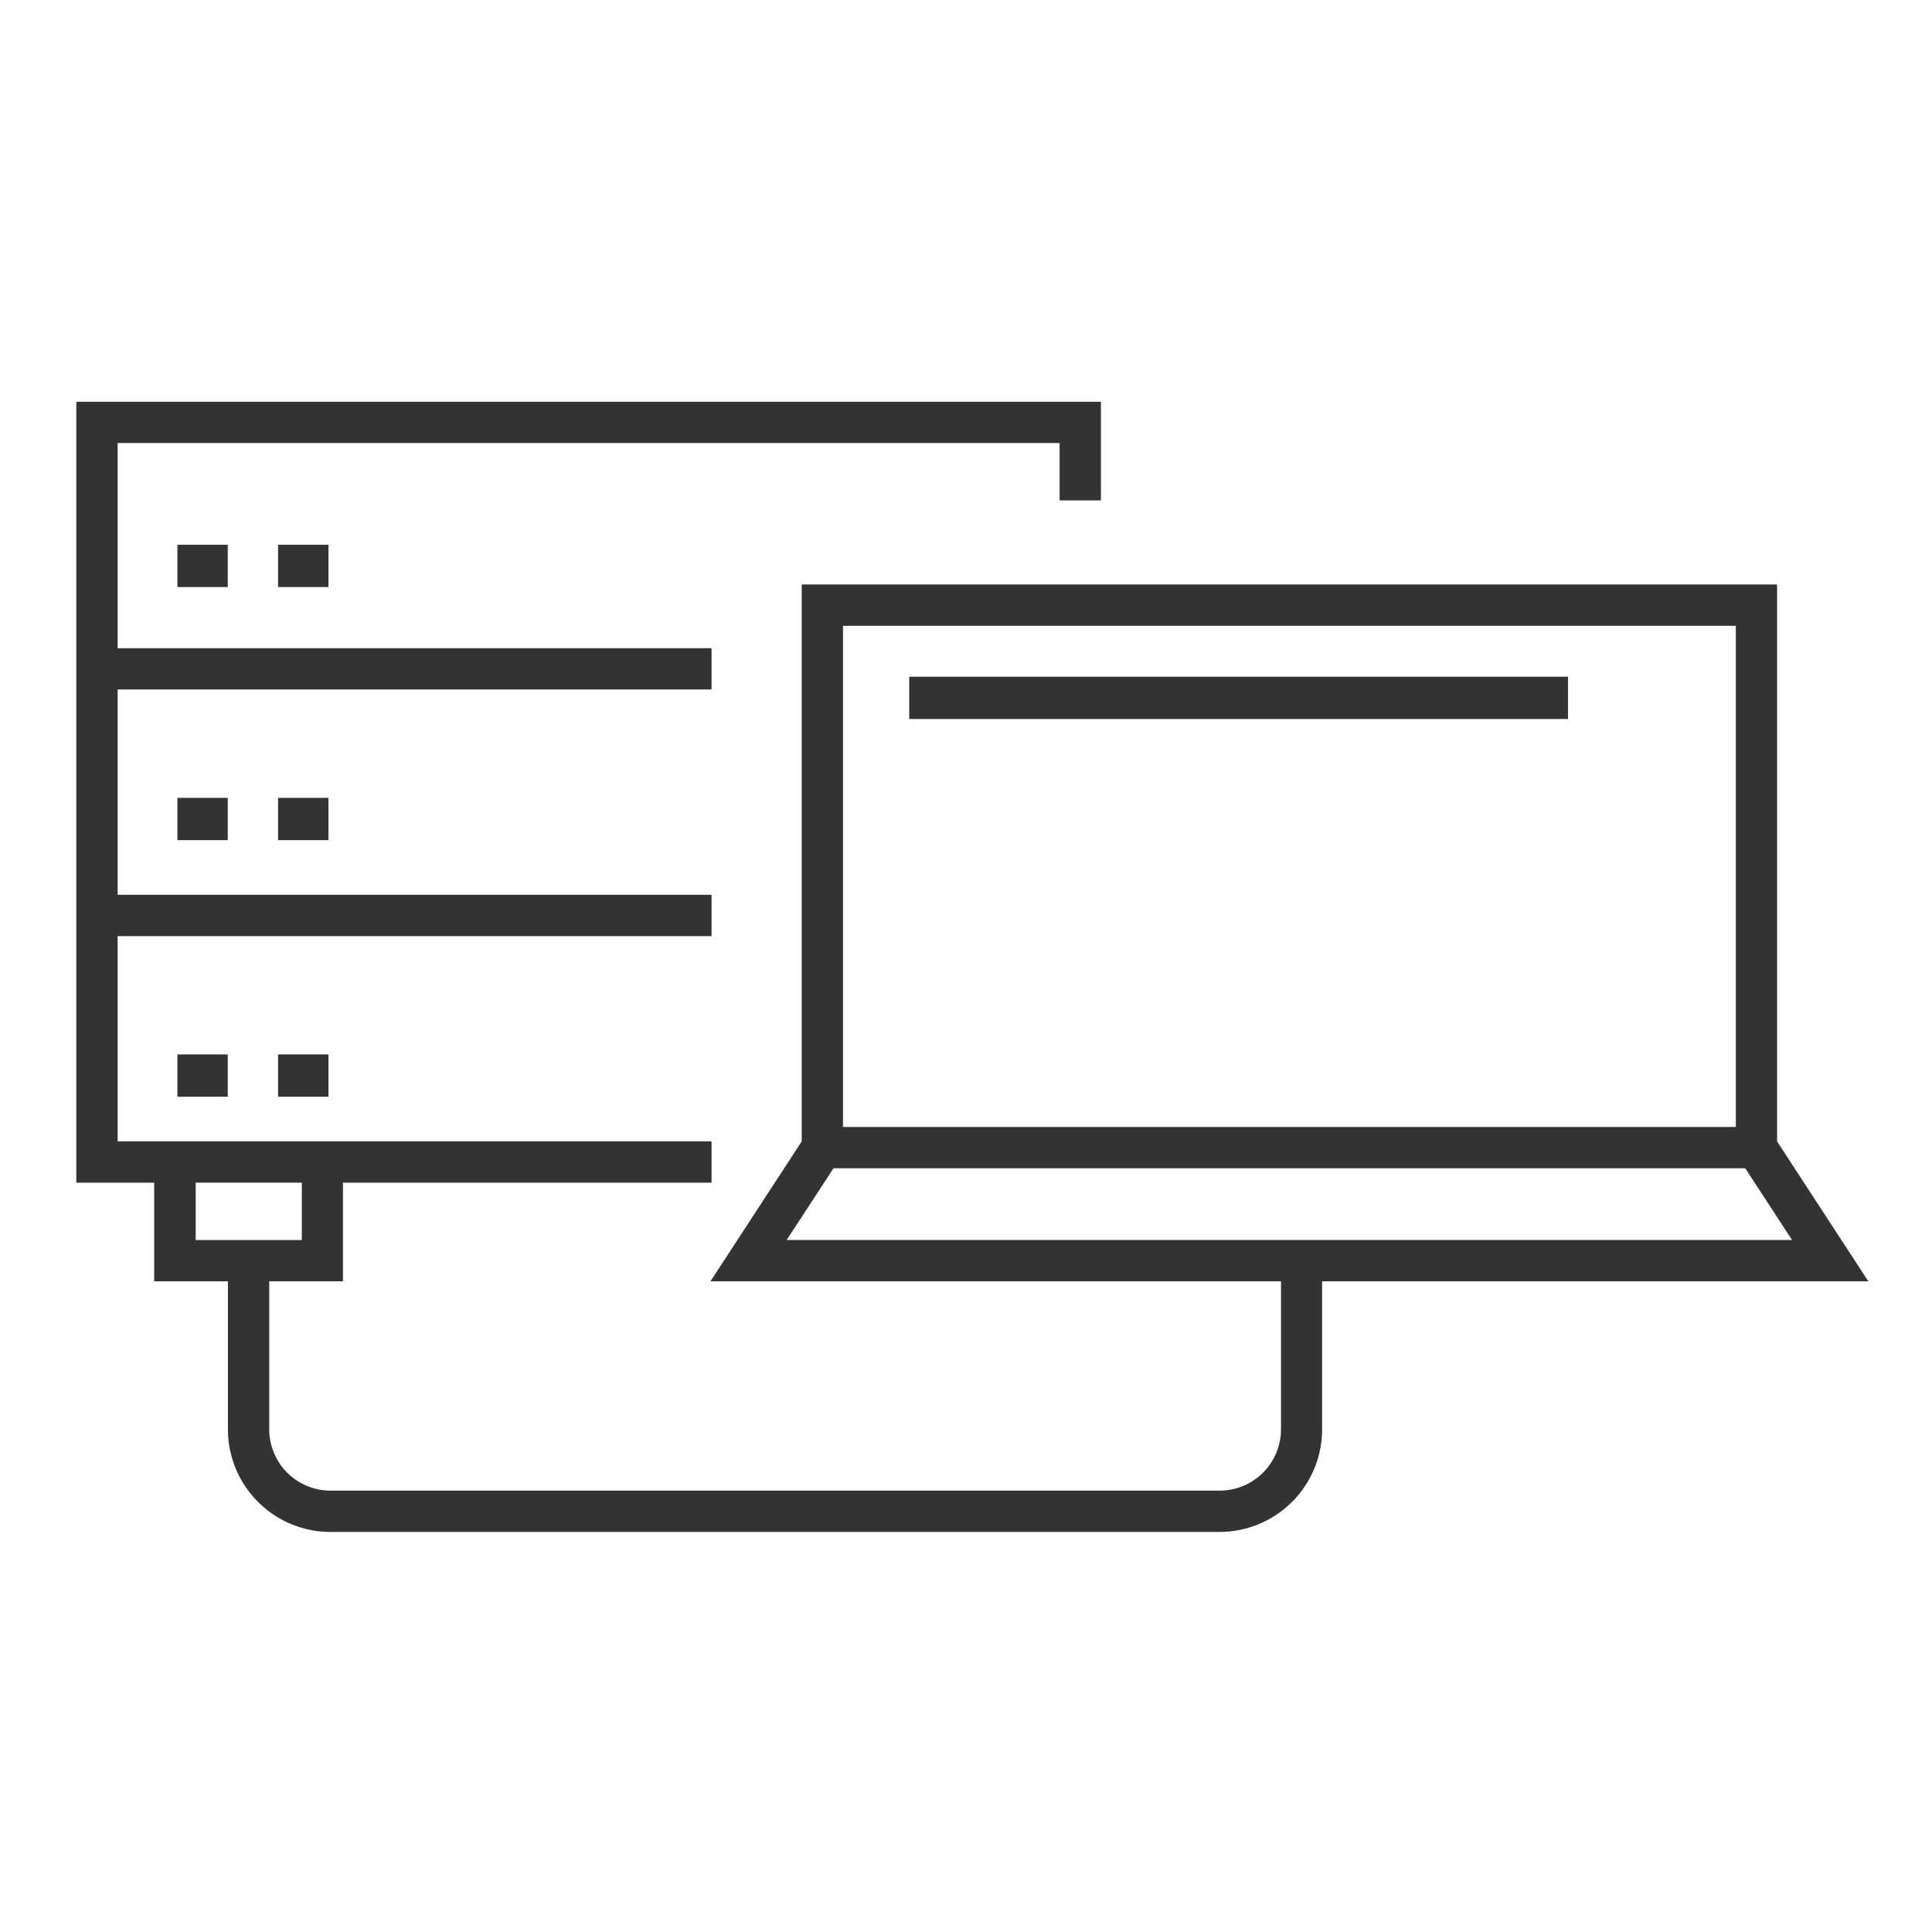
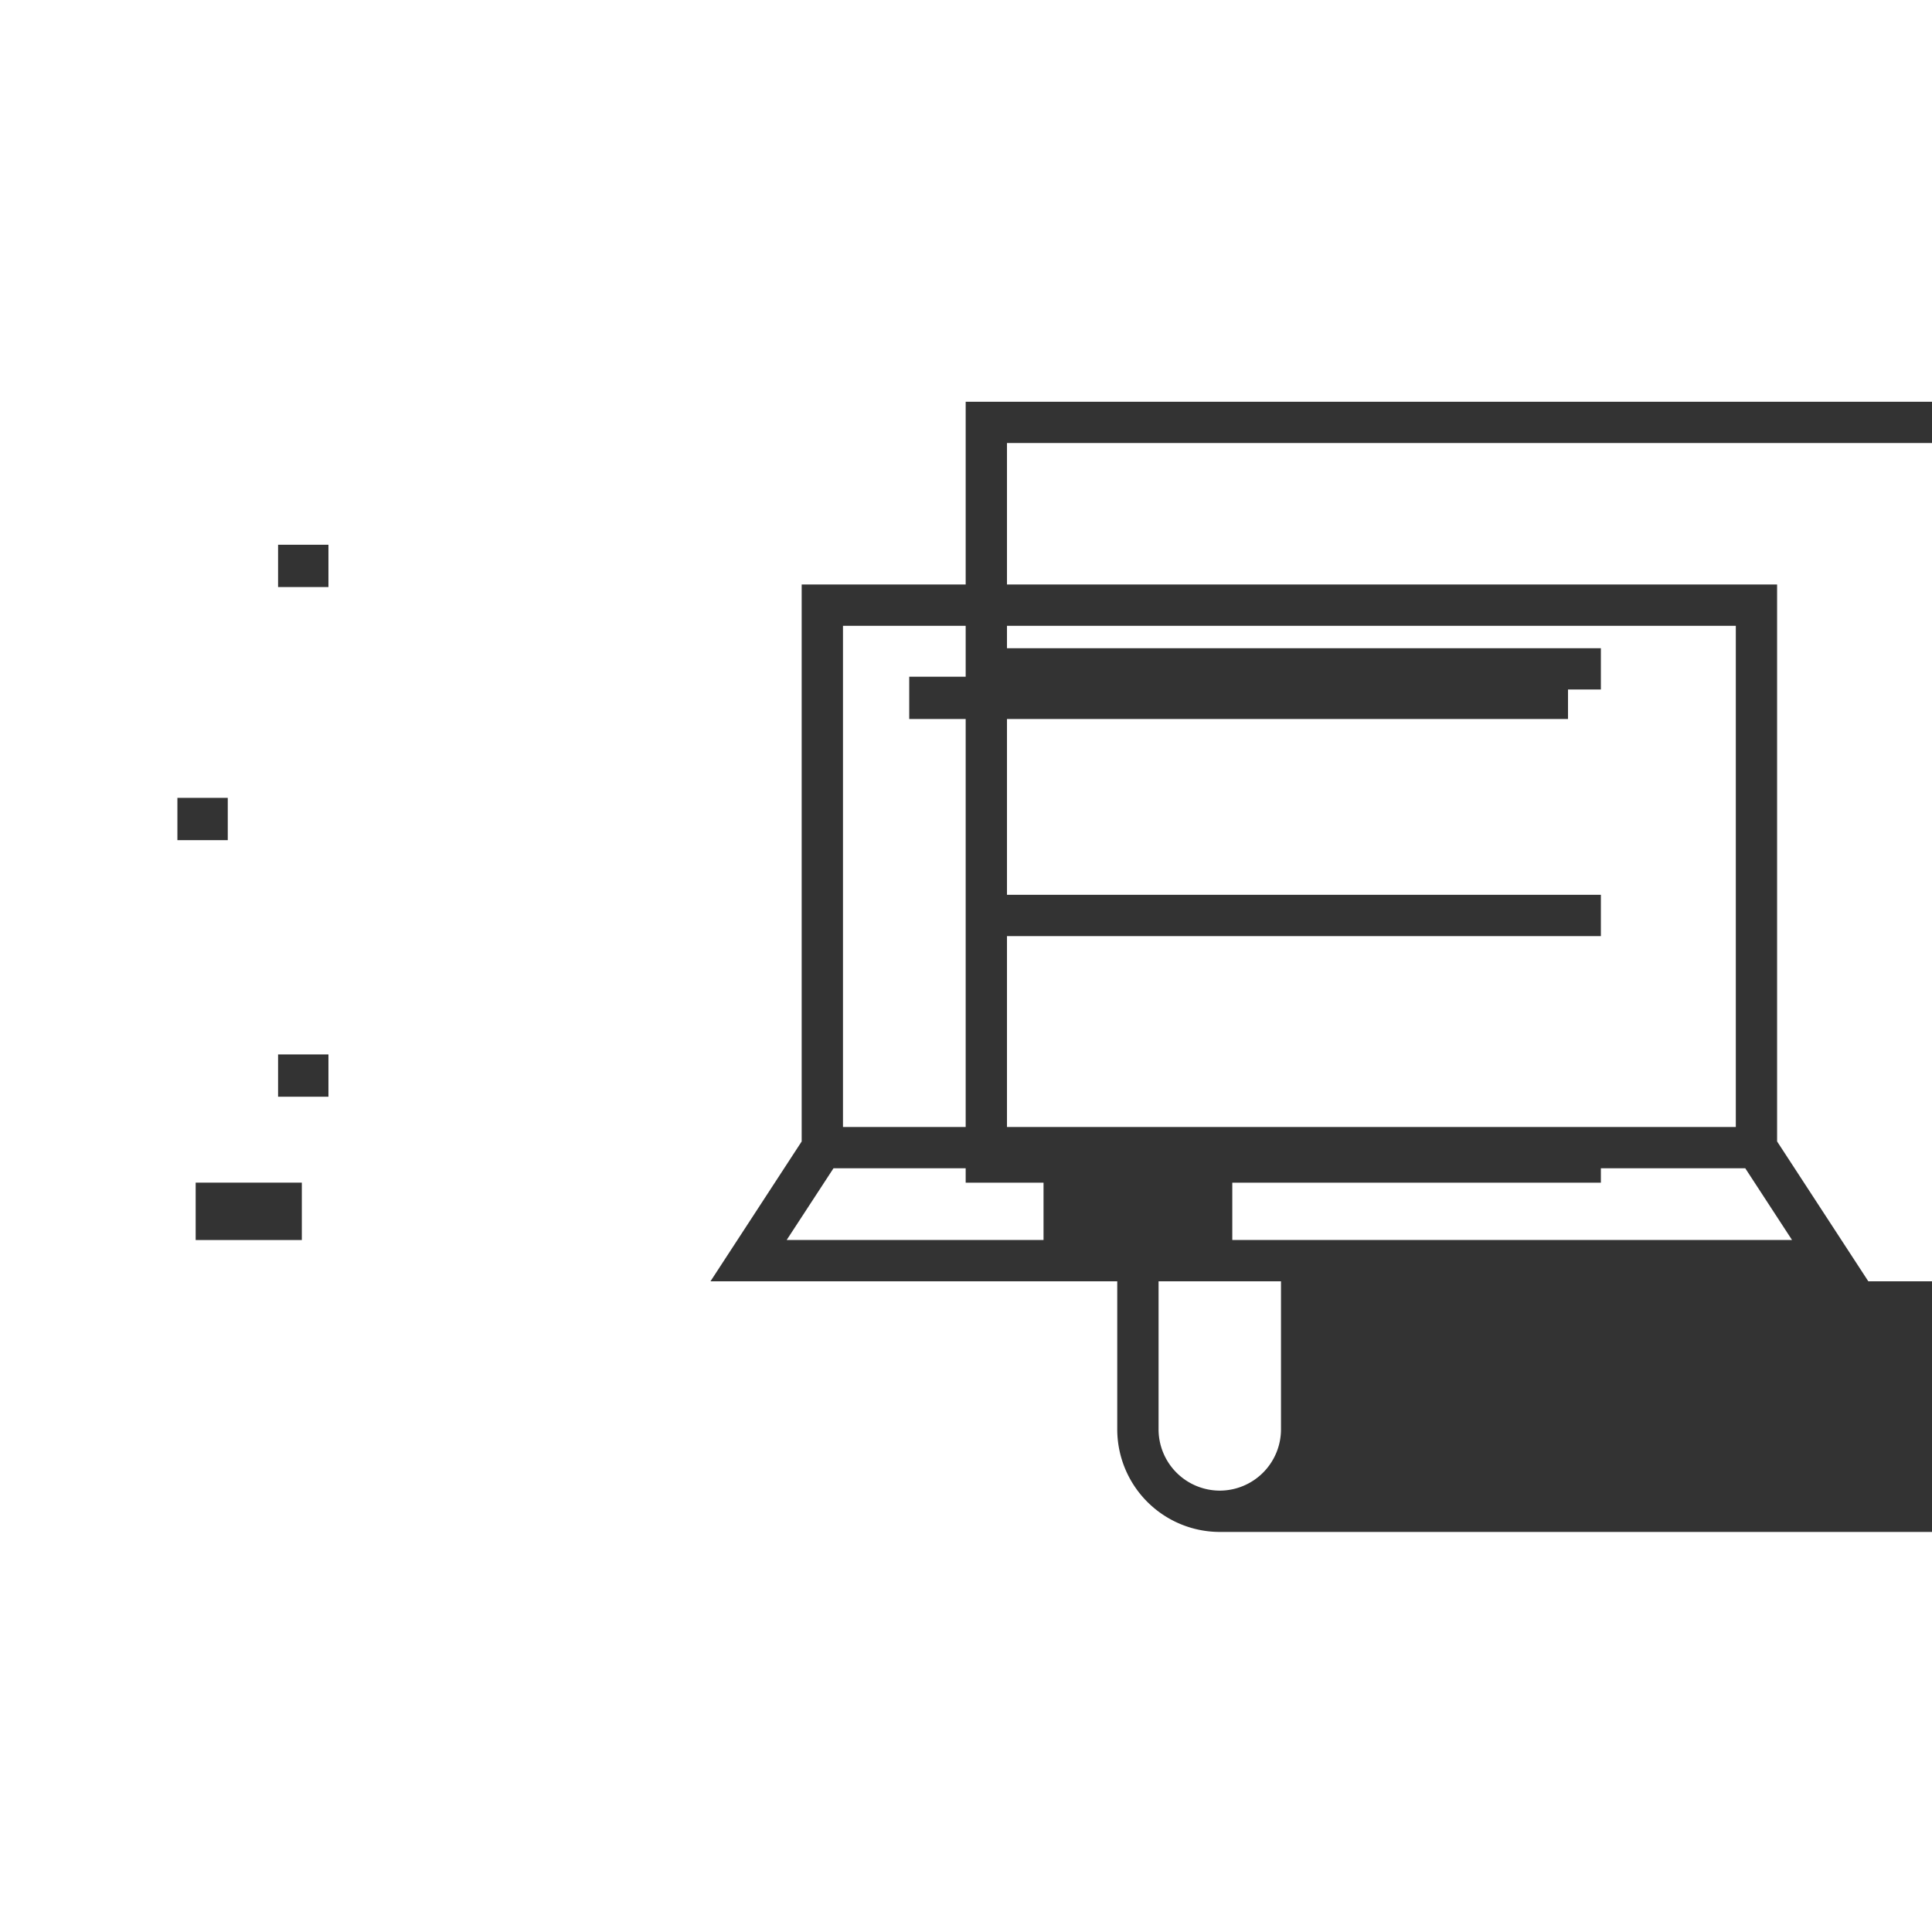
<svg xmlns="http://www.w3.org/2000/svg" width="101" height="101" viewBox="0 0 101 101">
  <g id="app-icon07-d" transform="translate(17596 -8980)">
    <rect id="Rectangle_1534" data-name="Rectangle 1534" width="101" height="101" transform="translate(-17596 8980)" fill="none" />
    <g id="Group_3569" data-name="Group 3569" transform="translate(-17592 9001)">
-       <rect id="Rectangle_1078" data-name="Rectangle 1078" width="2.633" height="2.211" transform="translate(5.274 7.478)" fill="#333" />
      <rect id="Rectangle_1079" data-name="Rectangle 1079" width="2.633" height="2.211" transform="translate(10.537 7.478)" fill="#333" />
-       <rect id="Rectangle_1080" data-name="Rectangle 1080" width="2.633" height="2.211" transform="translate(5.274 34.123)" fill="#333" />
      <rect id="Rectangle_1081" data-name="Rectangle 1081" width="2.633" height="2.211" transform="translate(10.537 34.123)" fill="#333" />
      <rect id="Rectangle_1082" data-name="Rectangle 1082" width="2.633" height="2.211" transform="translate(5.274 20.71)" fill="#333" />
-       <rect id="Rectangle_1083" data-name="Rectangle 1083" width="2.633" height="2.211" transform="translate(10.537 20.71)" fill="#333" />
-       <path id="Path_4271" data-name="Path 4271" d="M1500.375,1123.205l-4.768-7.311V1086.78h-50.992v29.115l-4.768,7.311h29.825v7.734a3.206,3.206,0,0,1-3.2,3.209h-46.492a3.206,3.206,0,0,1-3.2-3.209v-7.734h3.854v-5.156h19.269v-2.159h-31.048v-10.731h31.048V1103h-31.048v-10.731h31.048v-2.159h-31.048v-10.727h49.244v3h2.159v-5.158h-53.562v40.826h4.07v5.156h3.854v7.734a5.367,5.367,0,0,0,5.355,5.368h46.492a5.366,5.366,0,0,0,5.355-5.368v-7.734Zm-87.441-5.156h5.55v3h-5.55Zm33.84-29.11h46.675v26.2h-46.675Zm-.495,28.357h47.663l2.446,3.751h-52.558Z" transform="translate(-1406.705 -1077.223)" fill="#333" />
+       <path id="Path_4271" data-name="Path 4271" d="M1500.375,1123.205l-4.768-7.311V1086.78h-50.992v29.115l-4.768,7.311h29.825v7.734a3.206,3.206,0,0,1-3.2,3.209a3.206,3.206,0,0,1-3.2-3.209v-7.734h3.854v-5.156h19.269v-2.159h-31.048v-10.731h31.048V1103h-31.048v-10.731h31.048v-2.159h-31.048v-10.727h49.244v3h2.159v-5.158h-53.562v40.826h4.07v5.156h3.854v7.734a5.367,5.367,0,0,0,5.355,5.368h46.492a5.366,5.366,0,0,0,5.355-5.368v-7.734Zm-87.441-5.156h5.55v3h-5.55Zm33.84-29.11h46.675v26.2h-46.675Zm-.495,28.357h47.663l2.446,3.751h-52.558Z" transform="translate(-1406.705 -1077.223)" fill="#333" />
      <rect id="Rectangle_1084" data-name="Rectangle 1084" width="34.439" height="2.211" transform="translate(43.532 14.377)" fill="#333" />
    </g>
  </g>
</svg>